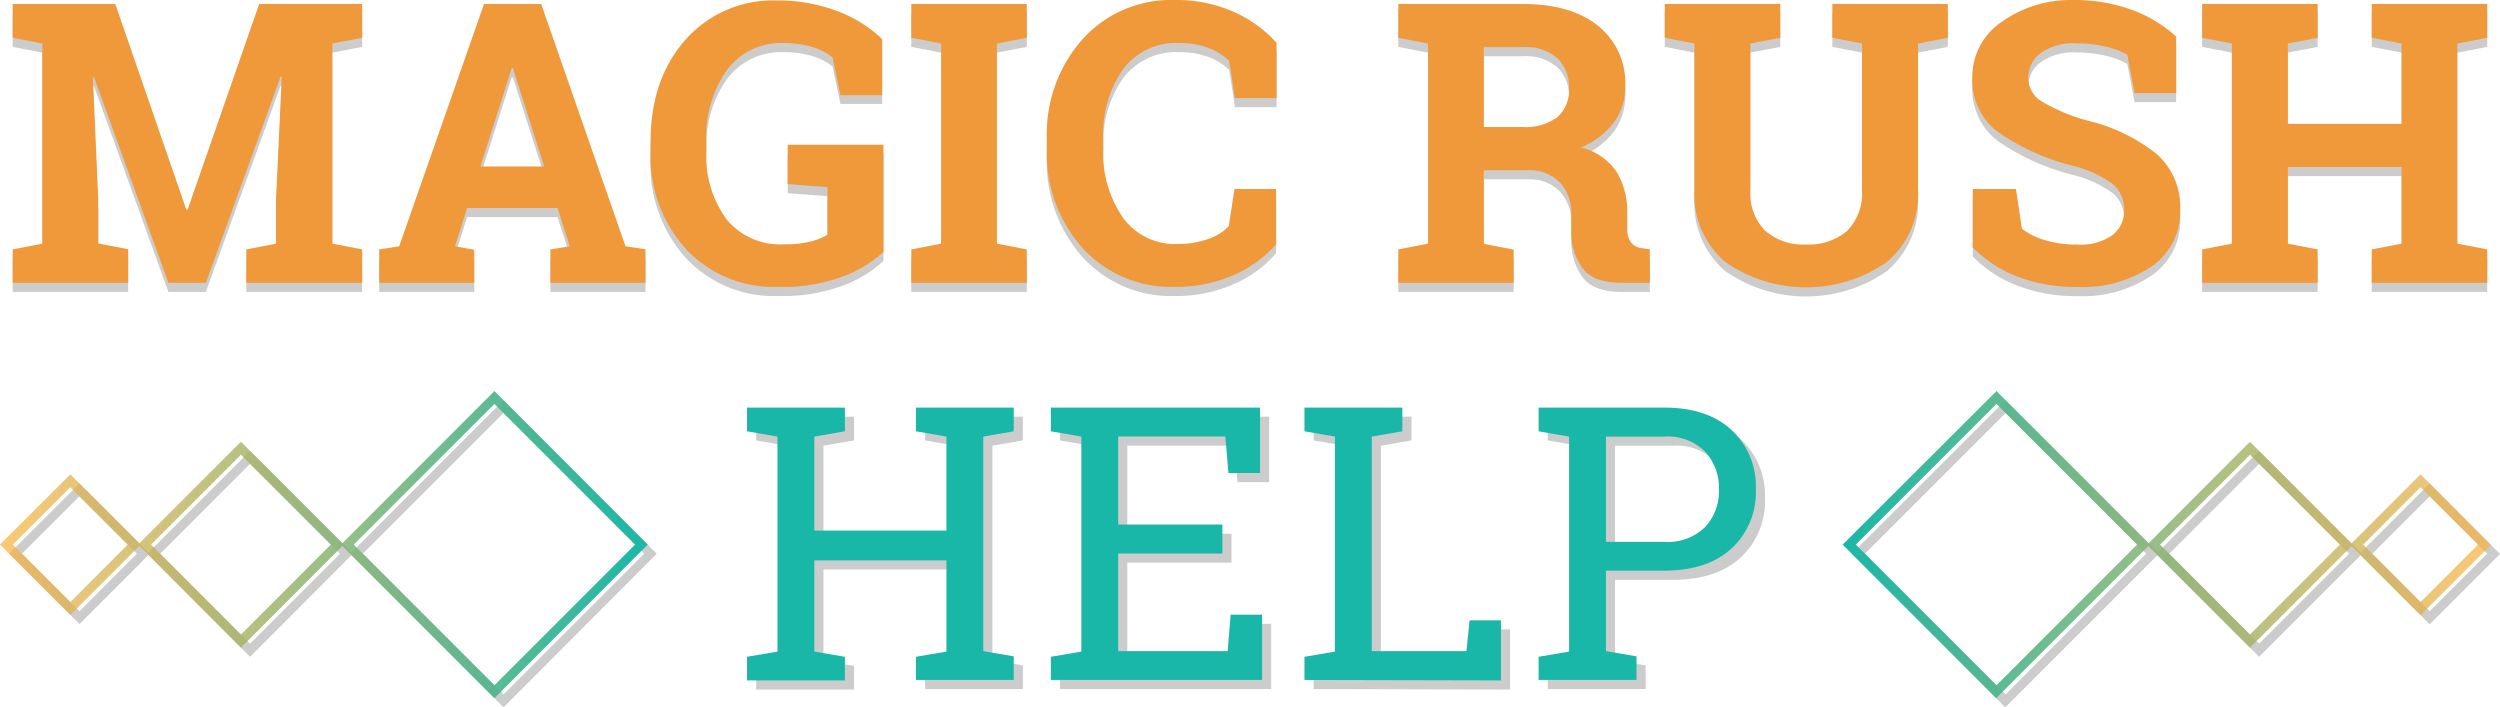
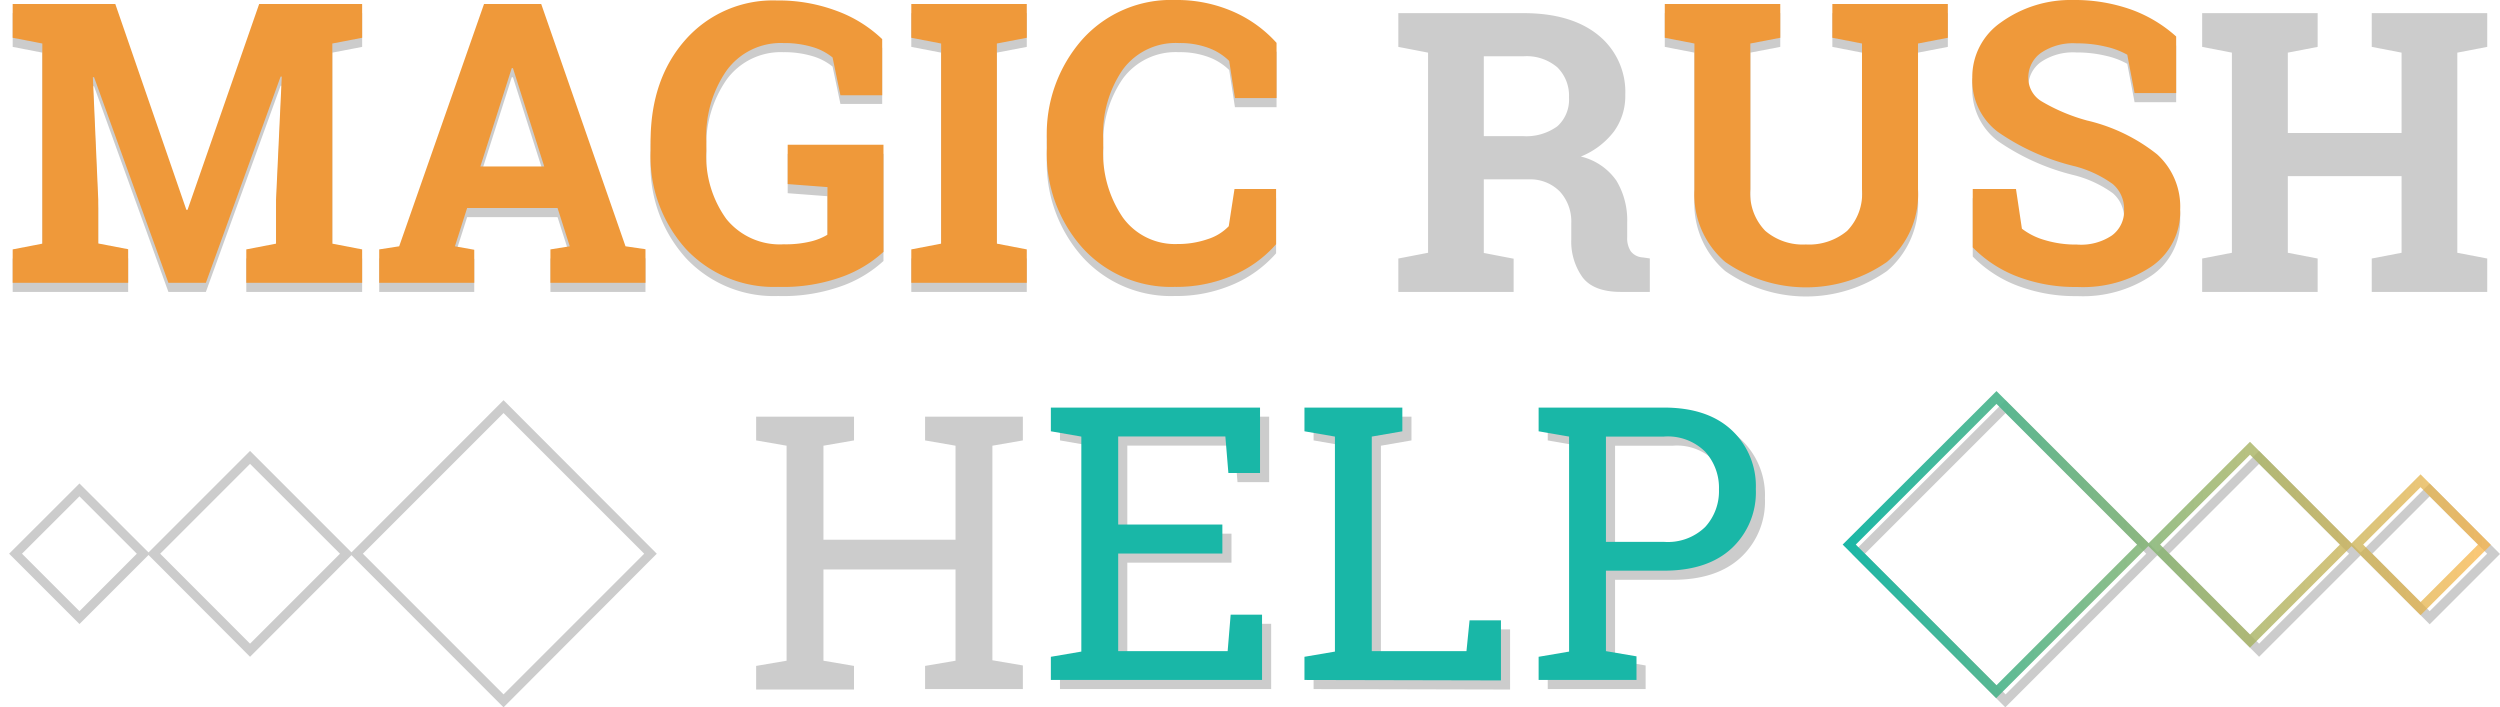
<svg xmlns="http://www.w3.org/2000/svg" xmlns:xlink="http://www.w3.org/1999/xlink" viewBox="0 0 274.06 77.54">
  <defs>
    <style>.cls-1{opacity:0.2;}.cls-2{fill:#ef993a;}.cls-3{fill:url(#linear-gradient);}.cls-4{fill:url(#linear-gradient-2);}.cls-5{fill:#19b7a7;}</style>
    <linearGradient id="linear-gradient" y1="59.7" x2="71.04" y2="59.7" gradientUnits="userSpaceOnUse">
      <stop offset="0" stop-color="#fbb03b" stop-opacity="0.7" />
      <stop offset="1" stop-color="#19b7a7" />
    </linearGradient>
    <linearGradient id="linear-gradient-2" x1="273.06" y1="59.7" x2="202.03" y2="59.7" xlink:href="#linear-gradient" />
  </defs>
  <title>Asset 11MRHelp</title>
  <g id="Layer_2" data-name="Layer 2">
    <g id="Layer_3" data-name="Layer 3">
      <g class="cls-1">
        <path d="M30.89,9.4l-.13,0L22.57,32H18.46L10.31,9.46l-.13,0,.59,13.42v4.81l3.28.63V32H1.39V28.34l3.25-.63V5.77L1.39,5.14V1.44H12.64L20.43,24h.13L28.41,1.44H39.7v3.7l-3.27.63V27.71l3.27.63V32H27V28.34l3.26-.63V22.9Z" />
        <path d="M41.57,28.34,43.76,28l9.3-26.58h6.27L68.57,28l2.19.32V32H60.34V28.34L62.46,28l-1.34-4.2H51.21L49.87,28l2.12.38V32H41.57Zm11.09-9.09h7L56.23,8.47H56.1Z" />
        <path d="M96.85,28.61a13.54,13.54,0,0,1-4.34,2.66,19,19,0,0,1-7.22,1.18,13.19,13.19,0,0,1-10.08-4.14,15.16,15.16,0,0,1-3.89-10.79V16.47q0-6.85,3.83-11.17a12.8,12.8,0,0,1,10-4.3,18.18,18.18,0,0,1,6.56,1.14,14.35,14.35,0,0,1,5,3.1v6.15H92.13L91.27,7.3a6.27,6.27,0,0,0-2.22-1.15,10.78,10.78,0,0,0-3.16-.43,7.35,7.35,0,0,0-6.23,3,12.61,12.61,0,0,0-2.23,7.75v1.09A11.73,11.73,0,0,0,79.62,25a7.53,7.53,0,0,0,6.3,2.78,11.61,11.61,0,0,0,3-.32,6.53,6.53,0,0,0,1.79-.73V21.51l-4.36-.33V16.87H96.85Z" />
        <path d="M99.9,5.14V1.44h12.66v3.7l-3.28.63V27.71l3.28.63V32H99.9V28.34l3.27-.63V5.77Z" />
        <path d="M139.94,11.75h-4.56l-.63-4.07a6.39,6.39,0,0,0-2.28-1.43,9,9,0,0,0-3.24-.53,7.19,7.19,0,0,0-6.14,2.9,12.32,12.32,0,0,0-2.15,7.56v1.07a12.47,12.47,0,0,0,2.14,7.58,7.05,7.05,0,0,0,6,2.92,9.93,9.93,0,0,0,3.3-.53,5.5,5.5,0,0,0,2.32-1.42l.63-4.08h4.56v6.05a13.13,13.13,0,0,1-4.71,3.41,15.66,15.66,0,0,1-6.42,1.27,13.1,13.1,0,0,1-10.08-4.26,15.54,15.54,0,0,1-3.92-10.94v-1a15.64,15.64,0,0,1,3.9-10.94A13.07,13.07,0,0,1,128.81,1a15.42,15.42,0,0,1,6.41,1.29,13.82,13.82,0,0,1,4.72,3.41Z" />
        <path d="M167,1.44c3.48,0,6.2.8,8.17,2.38a8,8,0,0,1,3,6.59,6.61,6.61,0,0,1-1.24,4,8.62,8.62,0,0,1-3.63,2.75,6.6,6.6,0,0,1,3.9,2.65,8.42,8.42,0,0,1,1.18,4.61V26a2.61,2.61,0,0,0,.4,1.56,1.79,1.79,0,0,0,1.32.66l.76.11V32h-3.17c-2,0-3.41-.54-4.22-1.62a6.75,6.75,0,0,1-1.22-4.17V24.47A4.86,4.86,0,0,0,171,21a4.55,4.55,0,0,0-3.34-1.34h-5v8.07l3.27.63V32H153.29V28.34l3.26-.63V5.77l-3.26-.63V1.44H167Zm-4.34,13.48h4.24a5.77,5.77,0,0,0,3.84-1.09A3.93,3.93,0,0,0,172,10.68a4.36,4.36,0,0,0-1.27-3.29A5.18,5.18,0,0,0,167,6.17h-4.34Z" />
        <path d="M195.16,1.44v3.7l-3.28.63v16a5.89,5.89,0,0,0,1.63,4.53,6.33,6.33,0,0,0,4.46,1.5,6.5,6.5,0,0,0,4.52-1.49,5.86,5.86,0,0,0,1.63-4.54V5.77l-3.25-.63V1.44h12.66v3.7l-3.27.63v16a9.71,9.71,0,0,1-3.4,7.94,15.49,15.49,0,0,1-17.74,0,9.75,9.75,0,0,1-3.37-7.94V5.77l-3.25-.63V1.44h12.66Z" />
        <path d="M238.56,11.2H234l-.8-4.2a8.56,8.56,0,0,0-2.33-.88,13.66,13.66,0,0,0-3.25-.37,6.26,6.26,0,0,0-3.9,1.06,3.31,3.31,0,0,0-1.37,2.74,3,3,0,0,0,1.44,2.55,20.2,20.2,0,0,0,5,2.11,19.37,19.37,0,0,1,7.68,3.71A7.73,7.73,0,0,1,239,24a7.25,7.25,0,0,1-3.11,6.19,13.52,13.52,0,0,1-8.19,2.27,17.74,17.74,0,0,1-6.56-1.15,13.62,13.62,0,0,1-4.88-3.19V21.72H221l.65,4.35a7.44,7.44,0,0,0,2.51,1.25,11.77,11.77,0,0,0,3.53.49,6.07,6.07,0,0,0,3.83-1A3.3,3.3,0,0,0,232.85,24a3.55,3.55,0,0,0-1.25-2.83,12.47,12.47,0,0,0-4.38-2A25,25,0,0,1,219,15.45a7.11,7.11,0,0,1-2.79-5.93,7.27,7.27,0,0,1,3.15-6.07A13.06,13.06,0,0,1,227.26,1a18.53,18.53,0,0,1,6.43,1.07A15,15,0,0,1,238.56,5Z" />
        <path d="M241.41,5.14V1.44h12.66v3.7l-3.27.63v8.81h12.47V5.77L260,5.14V1.44h12.66v3.7l-3.28.63V27.71l3.28.63V32H260V28.34l3.27-.63v-8.4H250.8v8.4l3.27.63V32H241.41V28.34l3.26-.63V5.77Z" />
      </g>
      <path class="cls-2" d="M30.89,8.4l-.13,0L22.57,31H18.46L10.31,8.46l-.13,0,.59,13.42v4.81l3.28.63V31H1.39V27.34l3.25-.63V4.77L1.39,4.14V.44H12.64L20.43,23h.13L28.41.44H39.7v3.7l-3.27.63V26.71l3.27.63V31H27V27.34l3.26-.63V21.9Z" />
      <path class="cls-2" d="M41.57,27.34,43.76,27,53.06.44h6.27L68.57,27l2.19.32V31H60.34V27.34L62.46,27l-1.34-4.2H51.21L49.87,27l2.12.38V31H41.57Zm11.09-9.09h7L56.23,7.47H56.1Z" />
      <path class="cls-2" d="M96.85,27.61a13.54,13.54,0,0,1-4.34,2.66,19,19,0,0,1-7.22,1.18,13.19,13.19,0,0,1-10.08-4.14,15.16,15.16,0,0,1-3.89-10.79v-1q0-6.85,3.83-11.17a12.8,12.8,0,0,1,10-4.3,18.18,18.18,0,0,1,6.56,1.14,14.35,14.35,0,0,1,5,3.1v6.15H92.13L91.27,6.3a6.27,6.27,0,0,0-2.22-1.15,10.78,10.78,0,0,0-3.16-.43,7.35,7.35,0,0,0-6.23,3,12.61,12.61,0,0,0-2.23,7.75v1.09A11.73,11.73,0,0,0,79.62,24a7.53,7.53,0,0,0,6.3,2.78,11.61,11.61,0,0,0,3-.32,6.53,6.53,0,0,0,1.79-.73V20.51l-4.36-.33V15.87H96.85Z" />
      <path class="cls-2" d="M99.9,4.14V.44h12.66v3.7l-3.28.63V26.71l3.28.63V31H99.9V27.34l3.27-.63V4.77Z" />
      <path class="cls-2" d="M139.94,10.75h-4.56l-.63-4.07a6.39,6.39,0,0,0-2.28-1.43,9,9,0,0,0-3.24-.53,7.19,7.19,0,0,0-6.14,2.9,12.32,12.32,0,0,0-2.15,7.56v1.07a12.47,12.47,0,0,0,2.14,7.58,7.05,7.05,0,0,0,6,2.92,9.93,9.93,0,0,0,3.3-.53,5.5,5.5,0,0,0,2.32-1.42l.63-4.08h4.56v6.05a13.13,13.13,0,0,1-4.71,3.41,15.66,15.66,0,0,1-6.42,1.27,13.1,13.1,0,0,1-10.08-4.26,15.54,15.54,0,0,1-3.92-10.94v-1a15.64,15.64,0,0,1,3.9-10.94A13.07,13.07,0,0,1,128.81,0a15.42,15.42,0,0,1,6.41,1.29,13.82,13.82,0,0,1,4.72,3.41Z" />
-       <path class="cls-2" d="M167,.44c3.48,0,6.2.8,8.17,2.38a8,8,0,0,1,3,6.59,6.61,6.61,0,0,1-1.24,4,8.62,8.62,0,0,1-3.63,2.75,6.6,6.6,0,0,1,3.9,2.65,8.42,8.42,0,0,1,1.18,4.61V25a2.61,2.61,0,0,0,.4,1.56,1.79,1.79,0,0,0,1.32.66l.76.11V31h-3.17c-2,0-3.41-.54-4.22-1.62a6.75,6.75,0,0,1-1.22-4.17V23.47A4.86,4.86,0,0,0,171,20a4.55,4.55,0,0,0-3.34-1.34h-5v8.07l3.27.63V31H153.29V27.34l3.26-.63V4.77l-3.26-.63V.44H167Zm-4.34,13.48h4.24a5.77,5.77,0,0,0,3.84-1.09A3.93,3.93,0,0,0,172,9.68a4.36,4.36,0,0,0-1.27-3.29A5.18,5.18,0,0,0,167,5.17h-4.34Z" />
      <path class="cls-2" d="M195.16.44v3.7l-3.28.63v16a5.89,5.89,0,0,0,1.63,4.53,6.33,6.33,0,0,0,4.46,1.5,6.5,6.5,0,0,0,4.52-1.49,5.86,5.86,0,0,0,1.63-4.54V4.77l-3.25-.63V.44h12.66v3.7l-3.27.63v16a9.71,9.71,0,0,1-3.4,7.94,15.49,15.49,0,0,1-17.74,0,9.75,9.75,0,0,1-3.37-7.94V4.77l-3.25-.63V.44h12.66Z" />
      <path class="cls-2" d="M238.56,10.2H234l-.8-4.2a8.56,8.56,0,0,0-2.33-.88,13.66,13.66,0,0,0-3.25-.37,6.26,6.26,0,0,0-3.9,1.06,3.31,3.31,0,0,0-1.37,2.74,3,3,0,0,0,1.44,2.55,20.2,20.2,0,0,0,5,2.11,19.37,19.37,0,0,1,7.68,3.71A7.73,7.73,0,0,1,239,23a7.25,7.25,0,0,1-3.11,6.19,13.52,13.52,0,0,1-8.19,2.27,17.74,17.74,0,0,1-6.56-1.15,13.62,13.62,0,0,1-4.88-3.19V20.72H221l.65,4.35a7.44,7.44,0,0,0,2.51,1.25,11.77,11.77,0,0,0,3.53.49,6.07,6.07,0,0,0,3.83-1A3.3,3.3,0,0,0,232.85,23a3.55,3.55,0,0,0-1.25-2.83,12.47,12.47,0,0,0-4.38-2A25,25,0,0,1,219,14.45a7.11,7.11,0,0,1-2.79-5.93,7.27,7.27,0,0,1,3.15-6.07A13.06,13.06,0,0,1,227.26,0a18.53,18.53,0,0,1,6.43,1.07A15,15,0,0,1,238.56,4Z" />
-       <path class="cls-2" d="M241.41,4.14V.44h12.66v3.7l-3.27.63v8.81h12.47V4.77L260,4.14V.44h12.66v3.7l-3.28.63V26.71l3.28.63V31H260V27.34l3.27-.63v-8.4H250.8v8.4l3.27.63V31H241.41V27.34l3.26-.63V4.77Z" />
      <g class="cls-1">
        <path d="M55.2,45.28,70.62,60.7,55.2,76.12,39.78,60.7,55.2,45.28M27.41,50.85l9.86,9.85-9.86,9.86L17.56,60.7l9.85-9.85M8.71,54.41,15,60.7,8.71,67l-6.3-6.3,6.3-6.29M55.2,43.87,38.53,60.55,27.41,49.43,16.28,60.56,8.71,53,1,60.7l7.71,7.71,7.57-7.57L27.41,72,38.53,60.86,55.2,77.54,72,60.7,55.2,43.87Z" />
        <path d="M219.86,45.28,235.28,60.7,219.86,76.12,204.44,60.7l15.42-15.42m27.79,5.57,9.86,9.85-9.86,9.86L237.8,60.7l9.85-9.85m18.7,3.56,6.3,6.29-6.3,6.3-6.29-6.3,6.29-6.29M219.86,43.87,203,60.7l16.83,16.84,16.68-16.68L247.65,72l11.13-11.13,7.57,7.57,7.71-7.71L266.35,53l-7.57,7.57L247.65,49.43,236.54,60.55,219.86,43.87Z" />
      </g>
-       <path class="cls-3" d="M54.2,44.28,69.62,59.7,54.2,75.12,38.78,59.7,54.2,44.28M26.41,49.85l9.86,9.85-9.86,9.86L16.56,59.7l9.85-9.85M7.71,53.41,14,59.7,7.71,66l-6.3-6.3,6.3-6.29M54.2,42.87,37.53,59.55,26.41,48.43,15.28,59.56,7.71,52,0,59.7l7.71,7.71,7.57-7.57L26.41,71,37.53,59.86,54.2,76.54,71,59.7,54.2,42.87Z" />
      <path class="cls-4" d="M218.86,44.28,234.28,59.7,218.86,75.12,203.44,59.7l15.42-15.42m27.79,5.57,9.86,9.85-9.86,9.86L236.8,59.7l9.85-9.85m18.7,3.56,6.3,6.29-6.3,6.3-6.29-6.3,6.29-6.29M218.86,42.87,202,59.7l16.83,16.84,16.68-16.68L246.65,71l11.13-11.13,7.57,7.57,7.71-7.71L265.35,52l-7.57,7.57L246.65,48.43,235.54,59.55,218.86,42.87Z" />
      <g class="cls-1">
        <path d="M82.89,48.28v-2.6H93.62v2.6l-3.35.58V59.17h14.48V48.86l-3.34-.58v-2.6h10.72v2.6l-3.34.58V72.38l3.34.57v2.59H101.41V73l3.34-.57v-10H90.27v10l3.35.57v2.59H82.89V73l3.34-.57V48.86Z" />
        <path d="M116.2,75.54V73l3.34-.57V48.86l-3.34-.58v-2.6h22.93v7.17h-3.47l-.33-4H123.58v9.65H135v3.18H123.58V72.38h12l.33-4h3.44v7.16Z" />
        <path d="M144,75.54V73l3.34-.57V48.86L144,48.28v-2.6h10.73v2.6l-3.35.58V72.38h10.38L162.1,69h3.44v6.59Z" />
        <path d="M183.39,45.68c3.19,0,5.66.82,7.43,2.46a8.39,8.39,0,0,1,2.66,6.48,8.37,8.37,0,0,1-2.66,6.5c-1.77,1.63-4.24,2.44-7.43,2.44h-6.34v8.82l3.35.57v2.59H169.67V73l3.34-.57V48.86l-3.34-.58v-2.6h13.72ZM177.05,60.4h6.34a5.87,5.87,0,0,0,4.54-1.63,5.81,5.81,0,0,0,1.51-4.11,5.88,5.88,0,0,0-1.51-4.14,5.81,5.81,0,0,0-4.54-1.66h-6.34Z" />
      </g>
-       <path class="cls-5" d="M81.89,47.28v-2.6H92.62v2.6l-3.35.58V58.17h14.48V47.86l-3.34-.58v-2.6h10.72v2.6l-3.34.58V71.38l3.34.57v2.59H100.41V72l3.34-.57v-10H89.27v10l3.35.57v2.59H81.89V72l3.34-.57V47.86Z" />
      <path class="cls-5" d="M115.2,74.54V72l3.34-.57V47.86l-3.34-.58v-2.6h22.93v7.17h-3.47l-.33-4H122.58v9.65H134v3.18H122.58V71.38h12l.33-4h3.44v7.16Z" />
      <path class="cls-5" d="M143,74.54V72l3.34-.57V47.86L143,47.28v-2.6h10.73v2.6l-3.35.58V71.38h10.38L161.1,68h3.44v6.59Z" />
      <path class="cls-5" d="M182.39,44.68c3.19,0,5.66.82,7.43,2.46a8.39,8.39,0,0,1,2.66,6.48,8.37,8.37,0,0,1-2.66,6.5c-1.77,1.63-4.24,2.44-7.43,2.44h-6.34v8.82l3.35.57v2.59H168.67V72l3.34-.57V47.86l-3.34-.58v-2.6h13.72ZM176.05,59.4h6.34a5.87,5.87,0,0,0,4.54-1.63,5.81,5.81,0,0,0,1.51-4.11,5.88,5.88,0,0,0-1.51-4.14,5.81,5.81,0,0,0-4.54-1.66h-6.34Z" />
    </g>
  </g>
</svg>